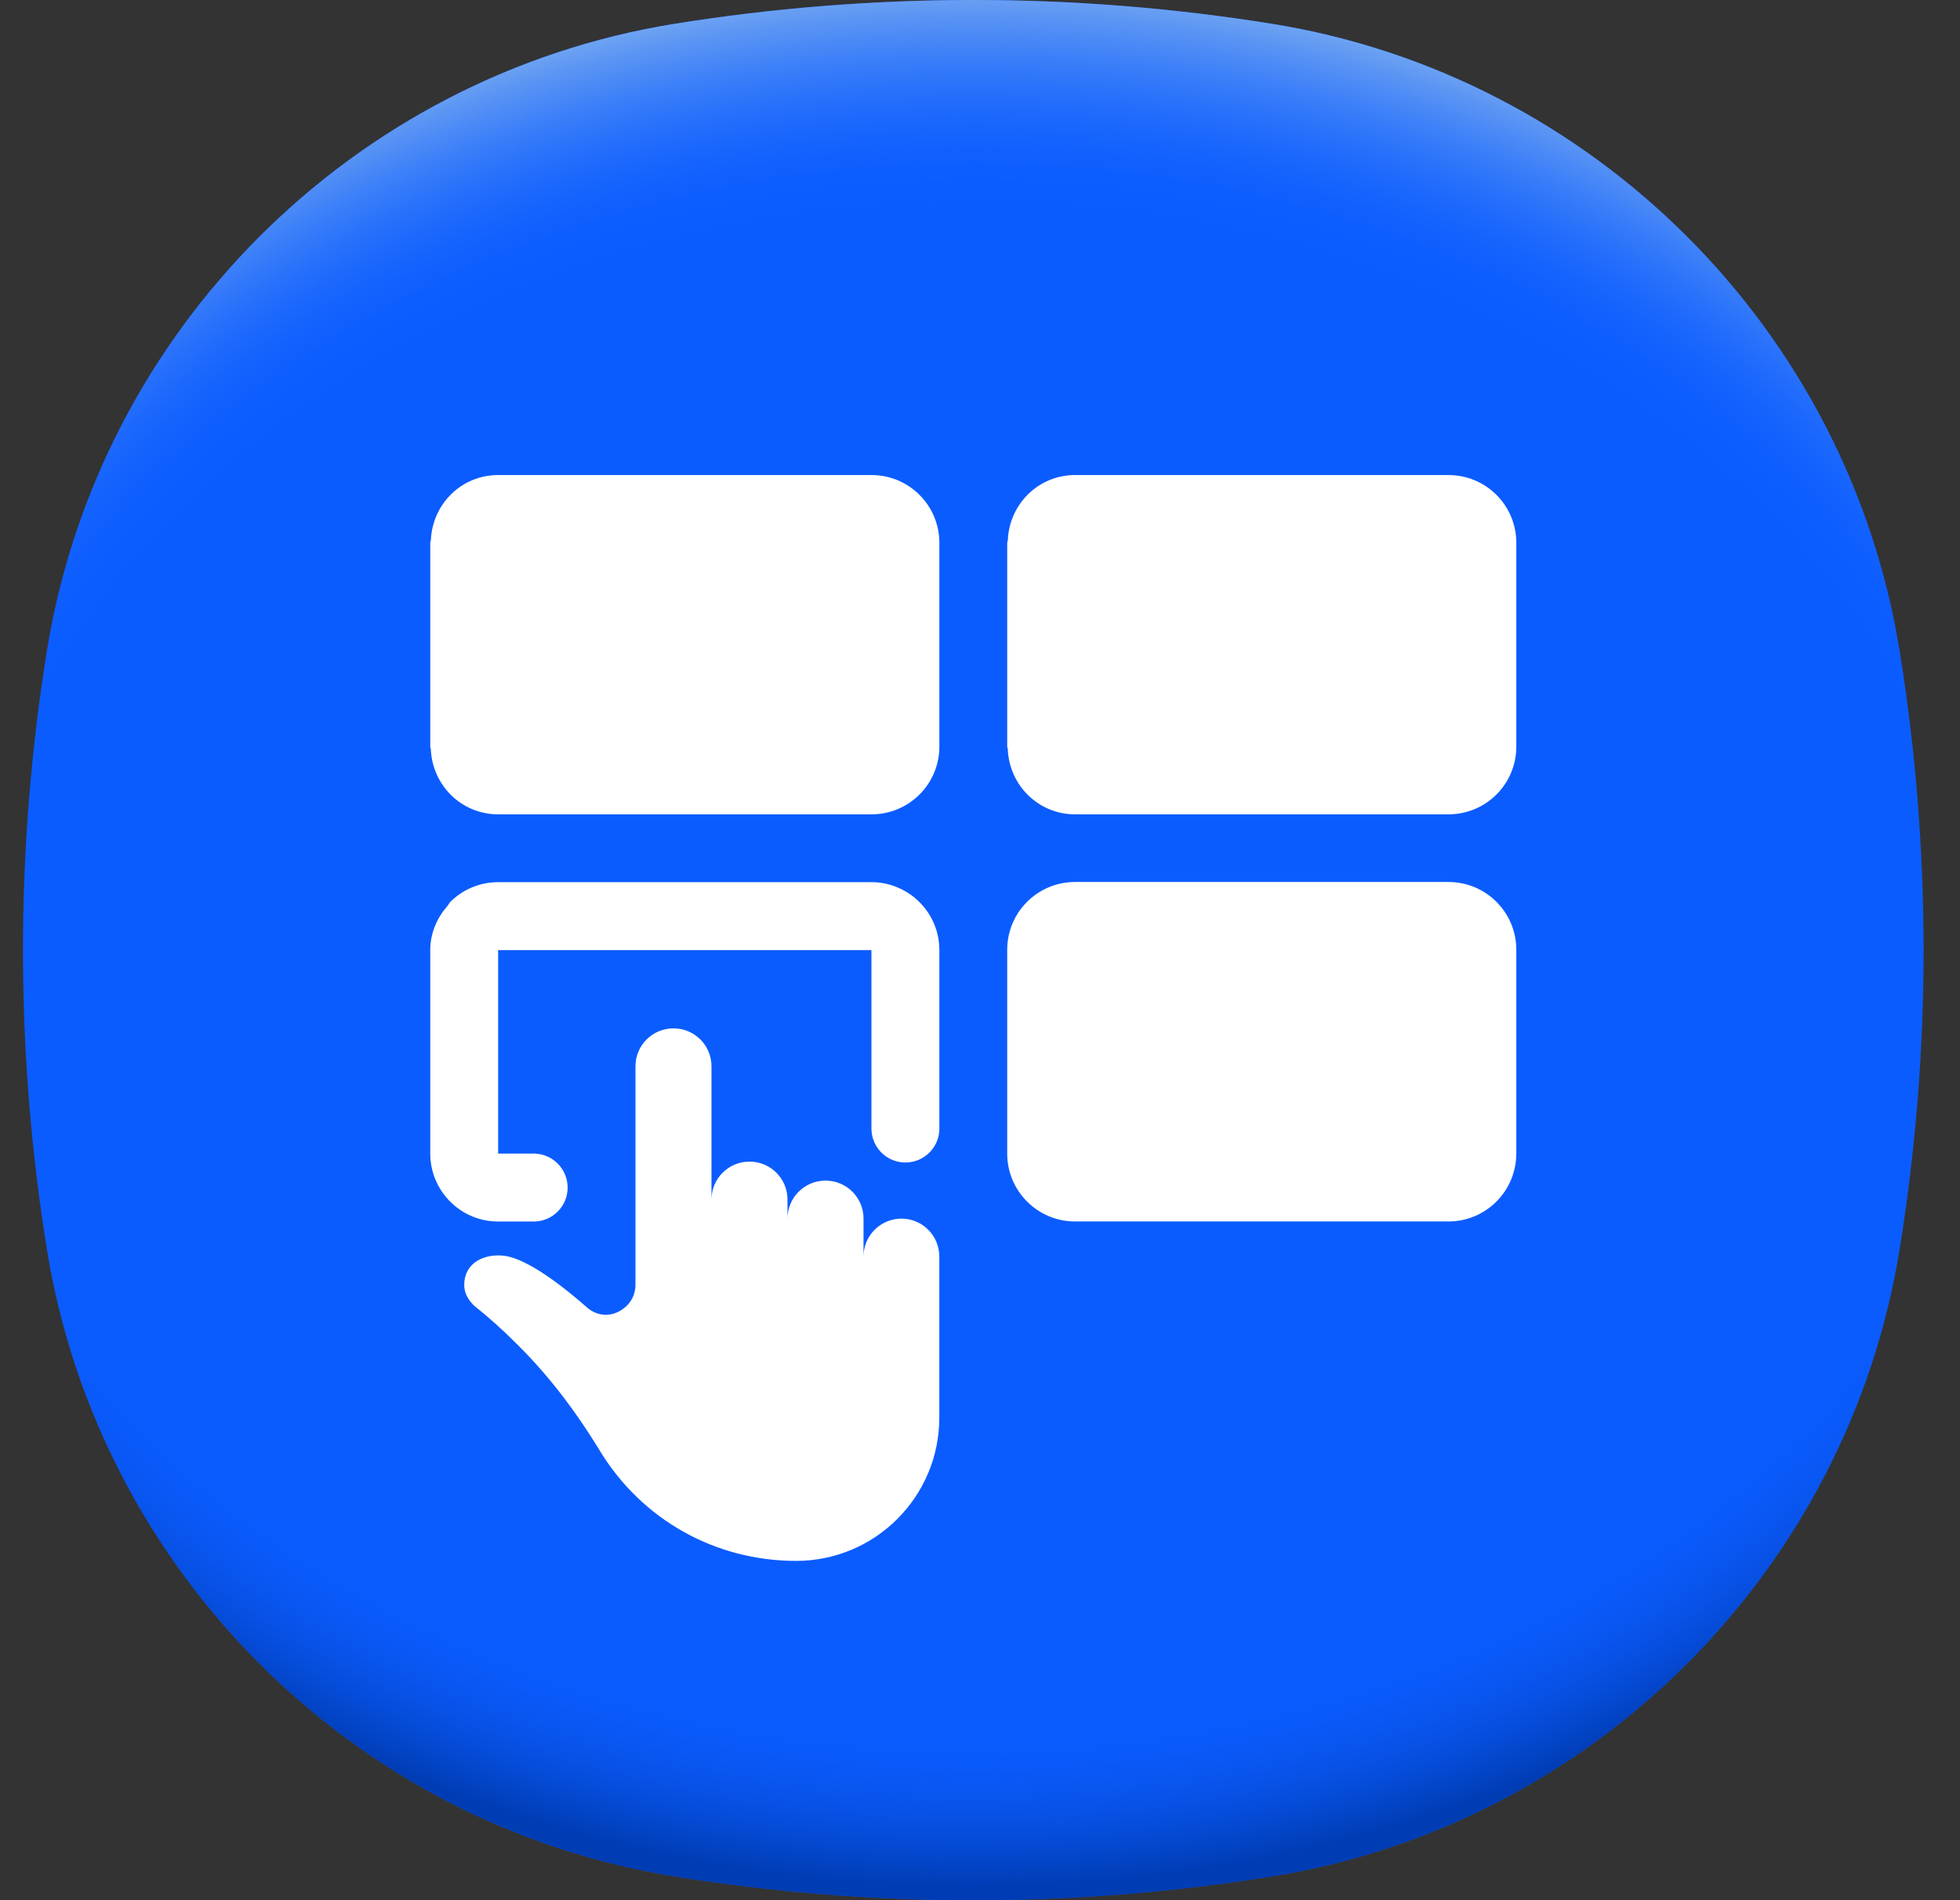
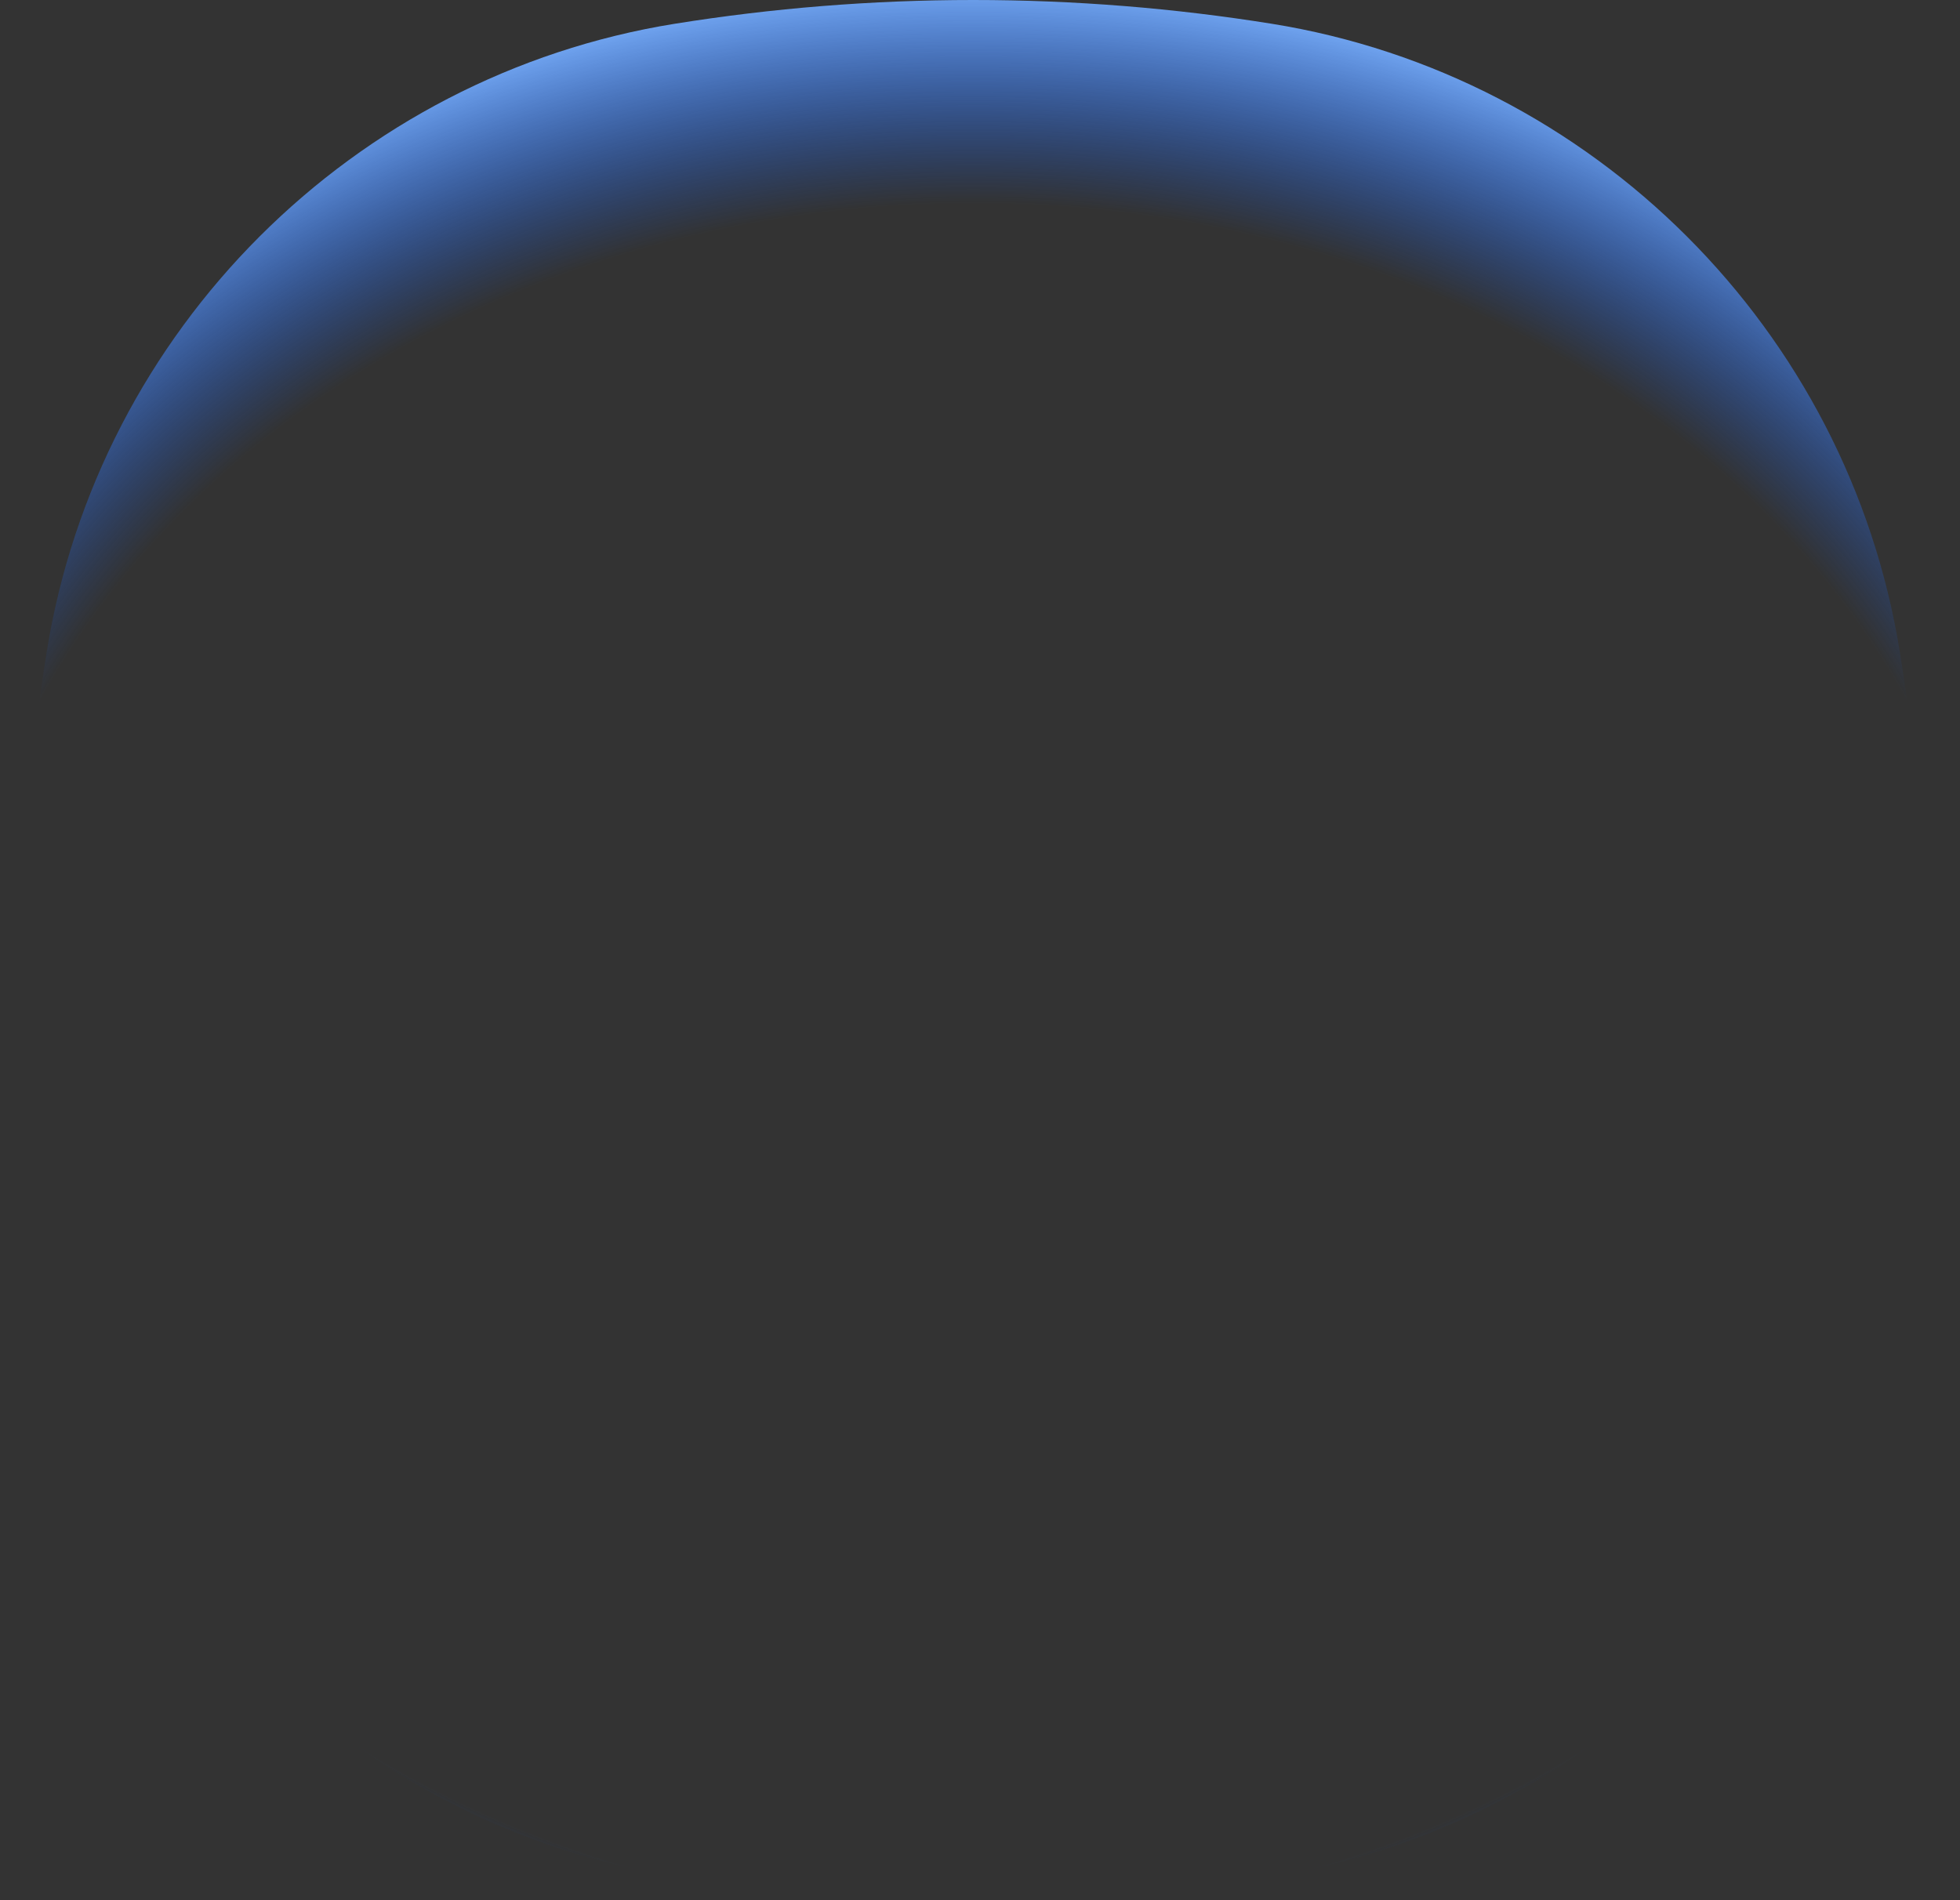
<svg xmlns="http://www.w3.org/2000/svg" width="33" height="32" viewBox="0 0 33 32" fill="none">
  <rect x="0" y="0" width="33" height="32" fill="#333333" stroke="none" />
-   <path d="M32.387 16C32.387 17.711 32.249 19.389 31.986 21.024C31.117 26.44 26.827 30.73 21.411 31.599C19.775 31.862 18.098 32 16.387 32C14.676 32 12.998 31.862 11.362 31.599C5.947 30.73 1.657 26.44 0.787 21.024C0.524 19.389 0.387 17.711 0.387 16C0.387 14.289 0.524 12.611 0.787 10.975C1.657 5.56 5.947 1.27 11.362 0.4C12.998 0.138 14.676 0 16.387 0C18.098 0 19.775 0.138 21.411 0.4C26.827 1.27 31.117 5.56 31.986 10.975C32.249 12.611 32.387 14.289 32.387 16Z" fill="#0B5CFF" />
-   <path d="M32.387 16C32.387 17.711 32.249 19.389 31.986 21.024C31.117 26.44 26.827 30.73 21.411 31.599C19.775 31.862 18.098 32 16.387 32C14.676 32 12.998 31.862 11.362 31.599C5.947 30.73 1.657 26.44 0.787 21.024C0.524 19.389 0.387 17.711 0.387 16C0.387 14.289 0.524 12.611 0.787 10.975C1.657 5.56 5.947 1.27 11.362 0.4C12.998 0.138 14.676 0 16.387 0C18.098 0 19.775 0.138 21.411 0.4C26.827 1.27 31.117 5.56 31.986 10.975C32.249 12.611 32.387 14.289 32.387 16Z" fill="url(#paint0_radial_3653_3649)" />
  <path d="M32.387 16C32.387 17.711 32.249 19.389 31.986 21.024C31.116 26.44 26.827 30.73 21.411 31.599C19.775 31.862 18.098 32 16.387 32C14.676 32 12.998 31.862 11.362 31.599C5.947 30.73 1.657 26.44 0.787 21.024C0.524 19.389 0.387 17.711 0.387 16C0.387 14.289 0.524 12.611 0.787 10.975C1.657 5.56 5.947 1.27 11.362 0.4C12.998 0.138 14.676 7.62939e-06 16.387 7.62939e-06C18.098 7.62939e-06 19.775 0.138 21.411 0.4C26.827 1.27 31.116 5.56 31.986 10.975C32.249 12.611 32.387 14.289 32.387 16Z" fill="url(#paint1_radial_3653_3649)" />
  <g clip-path="url(#clip0_3653_3649)">
    <path d="M25.53 15.996V19.424C25.53 19.424 25.53 19.425 25.53 19.424L25.529 19.427C25.529 20.058 25.018 20.57 24.387 20.57H18.101C17.47 20.57 16.958 20.058 16.958 19.427V15.999C16.958 15.999 16.958 15.999 16.958 15.999L16.958 15.996C16.958 15.364 17.469 14.853 18.101 14.853H24.387C25.019 14.853 25.53 15.364 25.53 15.996ZM15.117 14.947C14.98 14.888 14.83 14.856 14.672 14.856H8.387C8.071 14.856 7.786 14.984 7.579 15.191C7.562 15.208 7.555 15.232 7.539 15.25C7.361 15.452 7.244 15.709 7.244 15.999V19.427C7.244 19.584 7.276 19.735 7.334 19.871C7.507 20.282 7.913 20.571 8.387 20.571H8.985C9.301 20.571 9.557 20.316 9.557 20C9.557 19.921 9.541 19.845 9.512 19.777C9.425 19.571 9.222 19.427 8.985 19.427H8.387V16H14.672V19.004C14.672 19.083 14.688 19.158 14.717 19.227C14.804 19.433 15.007 19.577 15.244 19.577C15.56 19.577 15.816 19.322 15.816 19.005V16C15.816 15.525 15.528 15.12 15.117 14.947ZM14.673 8H8.387C7.773 8 7.283 8.484 7.255 9.091C7.254 9.109 7.244 9.125 7.244 9.143V12.571C7.244 12.588 7.253 12.603 7.254 12.62C7.281 13.228 7.772 13.714 8.387 13.714H14.673C15.305 13.714 15.816 13.204 15.816 12.571V9.143C15.816 8.51 15.305 8 14.673 8ZM24.387 8H18.101C17.487 8 16.997 8.484 16.969 9.091C16.968 9.109 16.958 9.125 16.958 9.143V12.571C16.958 12.588 16.967 12.603 16.968 12.62C16.995 13.228 17.486 13.714 18.101 13.714H24.387C25.019 13.714 25.53 13.204 25.53 12.571V9.143C25.53 8.51 25.019 8 24.387 8ZM15.175 20.522C15.176 20.522 15.177 20.522 15.177 20.522C15.178 20.522 15.179 20.522 15.179 20.522H15.175ZM15.177 20.522C14.824 20.524 14.539 20.808 14.539 21.162V20.522C14.539 20.168 14.254 19.882 13.899 19.882C13.545 19.882 13.259 20.168 13.259 20.522V20.202C13.259 19.848 12.974 19.562 12.619 19.562C12.265 19.562 11.979 19.848 11.979 20.202V17.958C11.979 17.604 11.694 17.318 11.339 17.318C10.985 17.318 10.699 17.604 10.699 17.958V21.638C10.699 21.836 10.589 22 10.41 22.091C10.227 22.183 10.029 22.145 9.884 22.019C9.286 21.493 8.795 21.185 8.486 21.147C8.143 21.109 7.816 21.272 7.816 21.638C7.816 21.764 7.869 21.874 7.979 21.985C8.25 22.202 8.471 22.404 8.65 22.583C9.176 23.093 9.648 23.691 10.101 24.434C10.81 25.596 12.044 26.286 13.404 26.286C14.737 26.286 15.815 25.204 15.815 23.874V21.162C15.815 20.808 15.531 20.523 15.177 20.522Z" fill="white" />
  </g>
  <defs>
    <radialGradient id="paint0_radial_3653_3649" cx="0" cy="0" r="1" gradientUnits="userSpaceOnUse" gradientTransform="translate(16.387 14.141) scale(21.572 18.029)">
      <stop offset="0.82" stop-color="#0B5CFF" stop-opacity="0" />
      <stop offset="0.98" stop-color="#003CB3" />
    </radialGradient>
    <radialGradient id="paint1_radial_3653_3649" cx="0" cy="0" r="1" gradientUnits="userSpaceOnUse" gradientTransform="translate(16.387 17.853) scale(21.564 18.023)">
      <stop offset="0.8" stop-color="#0B5CFF" stop-opacity="0" />
      <stop offset="1" stop-color="#71A5F1" />
    </radialGradient>
    <clipPath id="clip0_3653_3649">
-       <rect width="20.571" height="20.571" fill="white" transform="translate(6.101 5.714)" />
-     </clipPath>
+       </clipPath>
  </defs>
</svg>